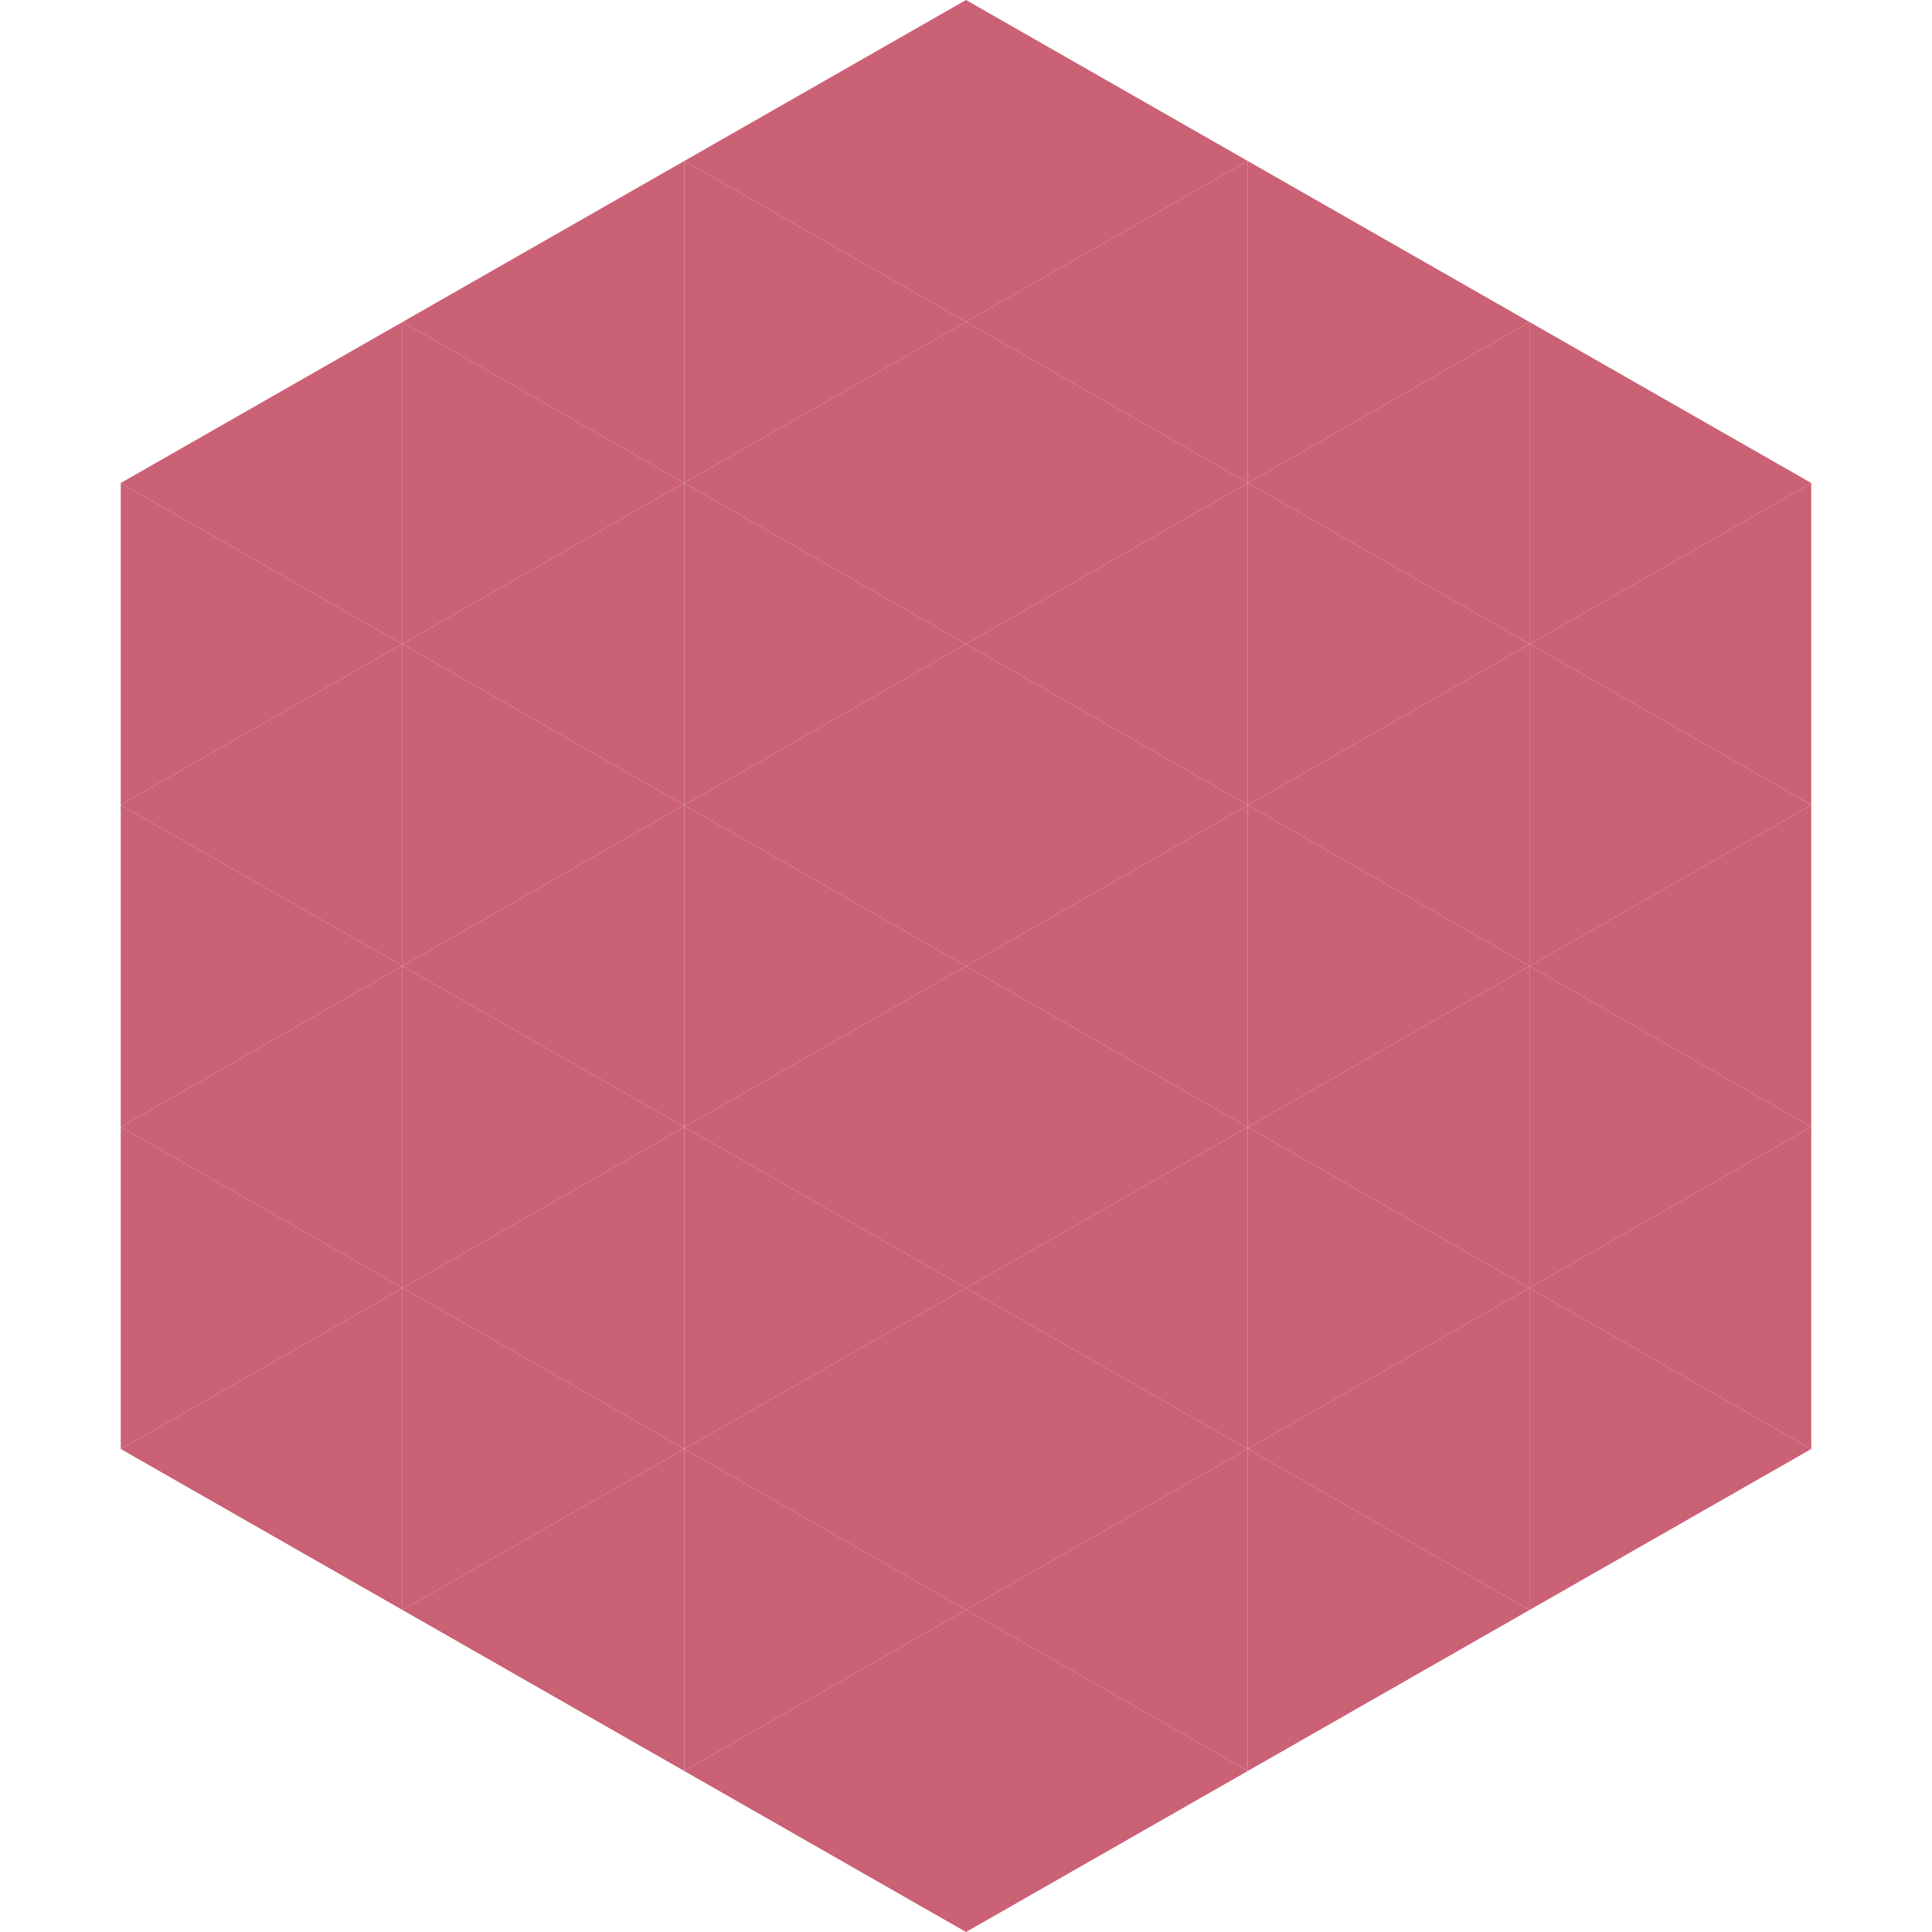
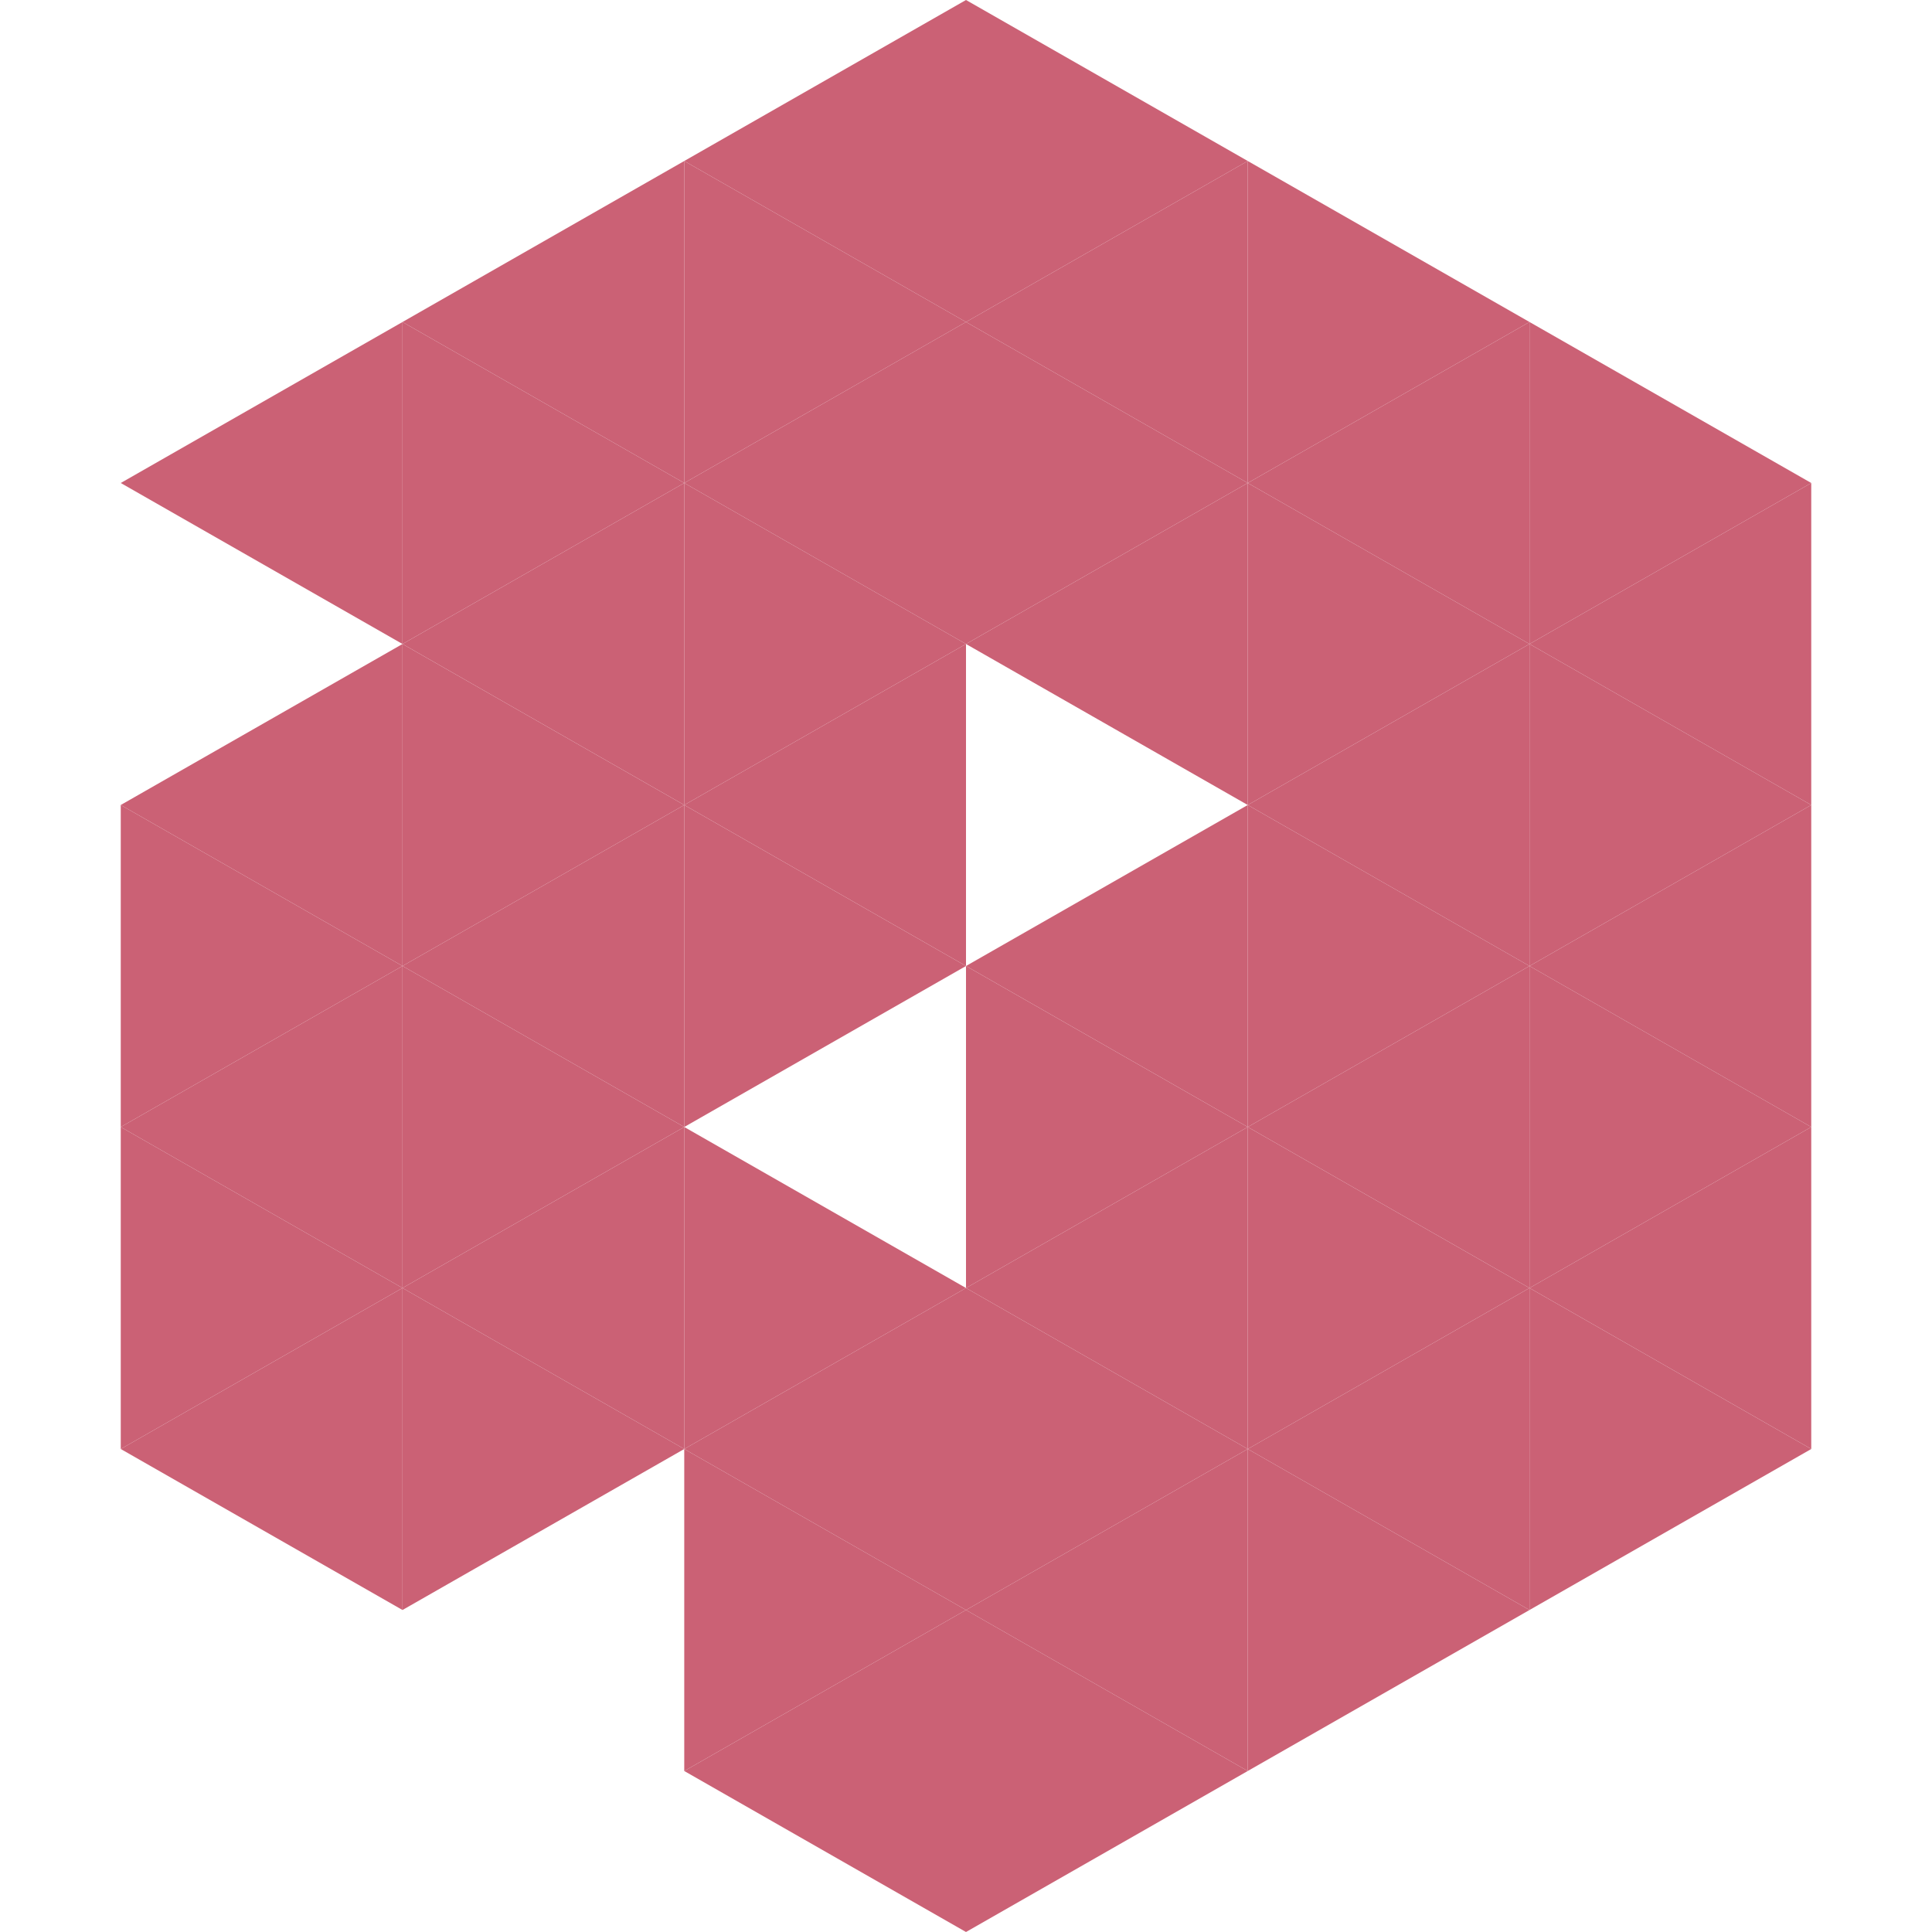
<svg xmlns="http://www.w3.org/2000/svg" width="240" height="240">
  <polygon points="50,40 15,60 50,80" style="fill:rgb(203,97,117)" />
  <polygon points="190,40 225,60 190,80" style="fill:rgb(203,97,117)" />
-   <polygon points="15,60 50,80 15,100" style="fill:rgb(203,97,117)" />
  <polygon points="225,60 190,80 225,100" style="fill:rgb(203,97,117)" />
  <polygon points="50,80 15,100 50,120" style="fill:rgb(203,97,117)" />
  <polygon points="190,80 225,100 190,120" style="fill:rgb(203,97,117)" />
  <polygon points="15,100 50,120 15,140" style="fill:rgb(203,97,117)" />
  <polygon points="225,100 190,120 225,140" style="fill:rgb(203,97,117)" />
  <polygon points="50,120 15,140 50,160" style="fill:rgb(203,97,117)" />
  <polygon points="190,120 225,140 190,160" style="fill:rgb(203,97,117)" />
  <polygon points="15,140 50,160 15,180" style="fill:rgb(203,97,117)" />
  <polygon points="225,140 190,160 225,180" style="fill:rgb(203,97,117)" />
  <polygon points="50,160 15,180 50,200" style="fill:rgb(203,97,117)" />
  <polygon points="190,160 225,180 190,200" style="fill:rgb(203,97,117)" />
  <polygon points="15,180 50,200 15,220" style="fill:rgb(255,255,255); fill-opacity:0" />
  <polygon points="225,180 190,200 225,220" style="fill:rgb(255,255,255); fill-opacity:0" />
  <polygon points="50,0 85,20 50,40" style="fill:rgb(255,255,255); fill-opacity:0" />
  <polygon points="190,0 155,20 190,40" style="fill:rgb(255,255,255); fill-opacity:0" />
  <polygon points="85,20 50,40 85,60" style="fill:rgb(203,97,117)" />
  <polygon points="155,20 190,40 155,60" style="fill:rgb(203,97,117)" />
  <polygon points="50,40 85,60 50,80" style="fill:rgb(203,97,117)" />
  <polygon points="190,40 155,60 190,80" style="fill:rgb(203,97,117)" />
  <polygon points="85,60 50,80 85,100" style="fill:rgb(203,97,117)" />
  <polygon points="155,60 190,80 155,100" style="fill:rgb(203,97,117)" />
  <polygon points="50,80 85,100 50,120" style="fill:rgb(203,97,117)" />
  <polygon points="190,80 155,100 190,120" style="fill:rgb(203,97,117)" />
  <polygon points="85,100 50,120 85,140" style="fill:rgb(203,97,117)" />
  <polygon points="155,100 190,120 155,140" style="fill:rgb(203,97,117)" />
  <polygon points="50,120 85,140 50,160" style="fill:rgb(203,97,117)" />
  <polygon points="190,120 155,140 190,160" style="fill:rgb(203,97,117)" />
  <polygon points="85,140 50,160 85,180" style="fill:rgb(203,97,117)" />
  <polygon points="155,140 190,160 155,180" style="fill:rgb(203,97,117)" />
  <polygon points="50,160 85,180 50,200" style="fill:rgb(203,97,117)" />
  <polygon points="190,160 155,180 190,200" style="fill:rgb(203,97,117)" />
-   <polygon points="85,180 50,200 85,220" style="fill:rgb(203,97,117)" />
  <polygon points="155,180 190,200 155,220" style="fill:rgb(203,97,117)" />
  <polygon points="120,0 85,20 120,40" style="fill:rgb(203,97,117)" />
  <polygon points="120,0 155,20 120,40" style="fill:rgb(203,97,117)" />
  <polygon points="85,20 120,40 85,60" style="fill:rgb(203,97,117)" />
  <polygon points="155,20 120,40 155,60" style="fill:rgb(203,97,117)" />
  <polygon points="120,40 85,60 120,80" style="fill:rgb(203,97,117)" />
  <polygon points="120,40 155,60 120,80" style="fill:rgb(203,97,117)" />
  <polygon points="85,60 120,80 85,100" style="fill:rgb(203,97,117)" />
  <polygon points="155,60 120,80 155,100" style="fill:rgb(203,97,117)" />
  <polygon points="120,80 85,100 120,120" style="fill:rgb(203,97,117)" />
-   <polygon points="120,80 155,100 120,120" style="fill:rgb(203,97,117)" />
  <polygon points="85,100 120,120 85,140" style="fill:rgb(203,97,117)" />
  <polygon points="155,100 120,120 155,140" style="fill:rgb(203,97,117)" />
-   <polygon points="120,120 85,140 120,160" style="fill:rgb(203,97,117)" />
  <polygon points="120,120 155,140 120,160" style="fill:rgb(203,97,117)" />
  <polygon points="85,140 120,160 85,180" style="fill:rgb(203,97,117)" />
  <polygon points="155,140 120,160 155,180" style="fill:rgb(203,97,117)" />
  <polygon points="120,160 85,180 120,200" style="fill:rgb(203,97,117)" />
  <polygon points="120,160 155,180 120,200" style="fill:rgb(203,97,117)" />
  <polygon points="85,180 120,200 85,220" style="fill:rgb(203,97,117)" />
  <polygon points="155,180 120,200 155,220" style="fill:rgb(203,97,117)" />
  <polygon points="120,200 85,220 120,240" style="fill:rgb(203,97,117)" />
  <polygon points="120,200 155,220 120,240" style="fill:rgb(203,97,117)" />
  <polygon points="85,220 120,240 85,260" style="fill:rgb(255,255,255); fill-opacity:0" />
  <polygon points="155,220 120,240 155,260" style="fill:rgb(255,255,255); fill-opacity:0" />
</svg>